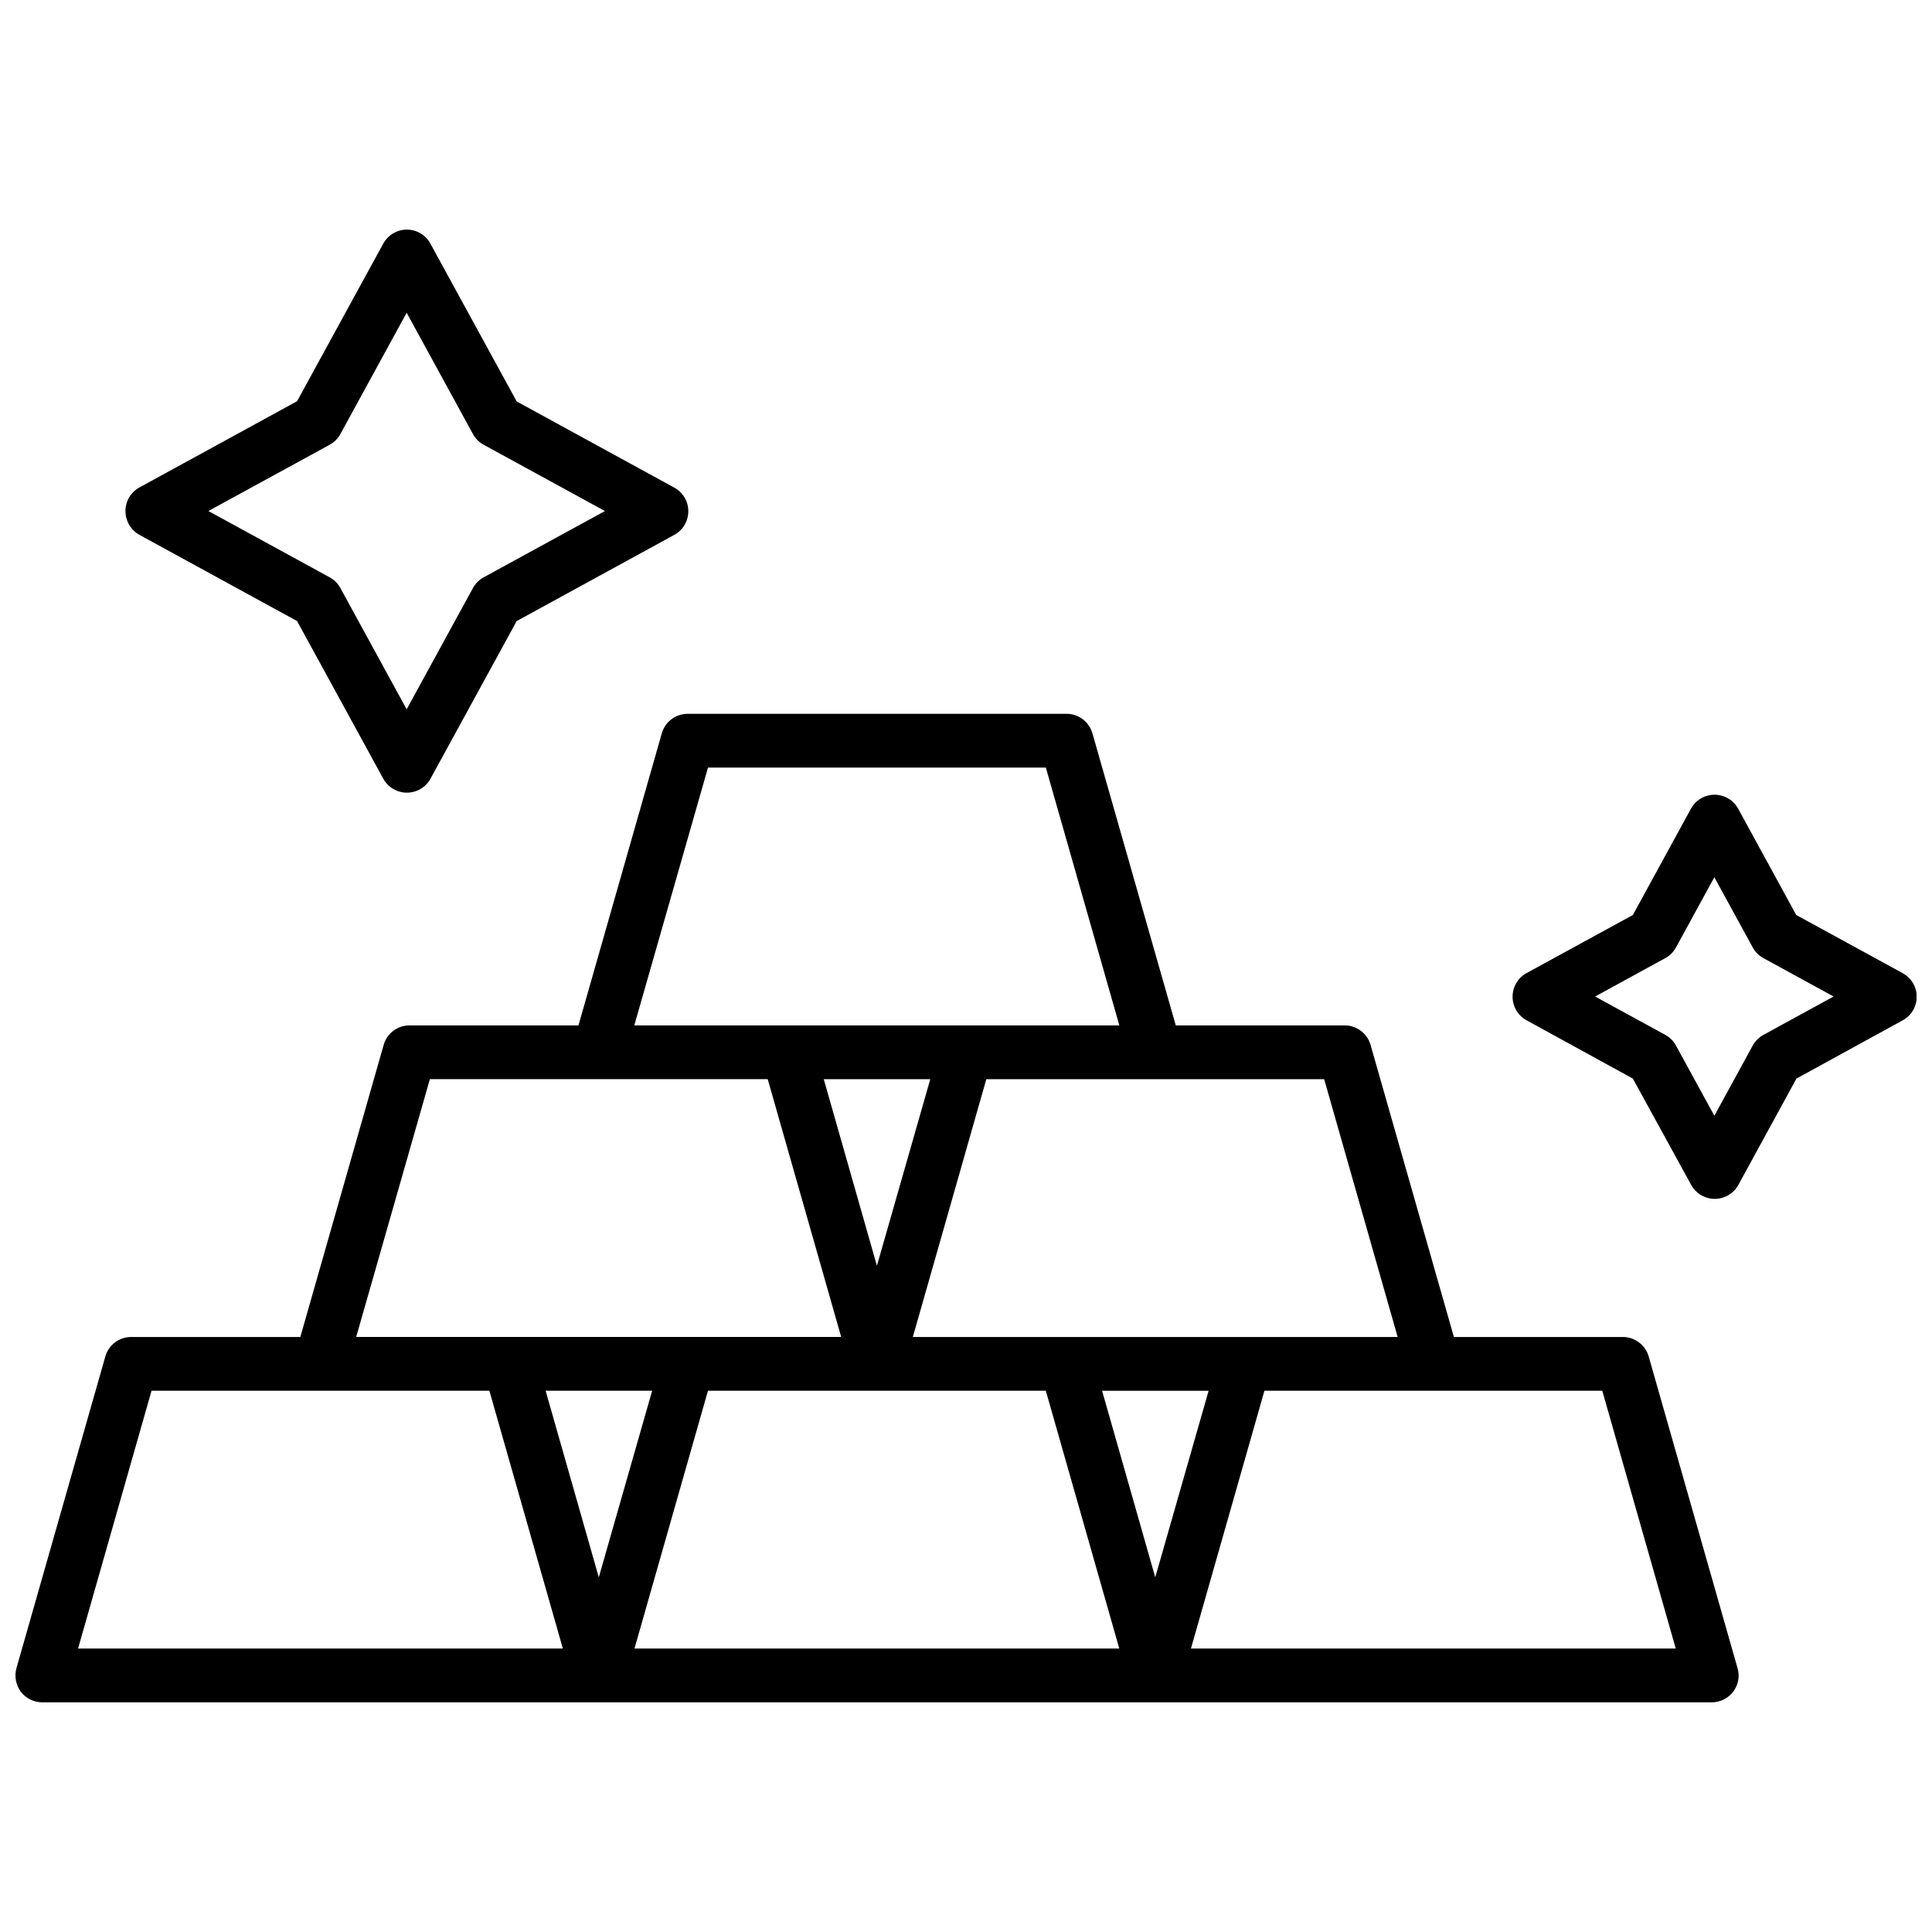
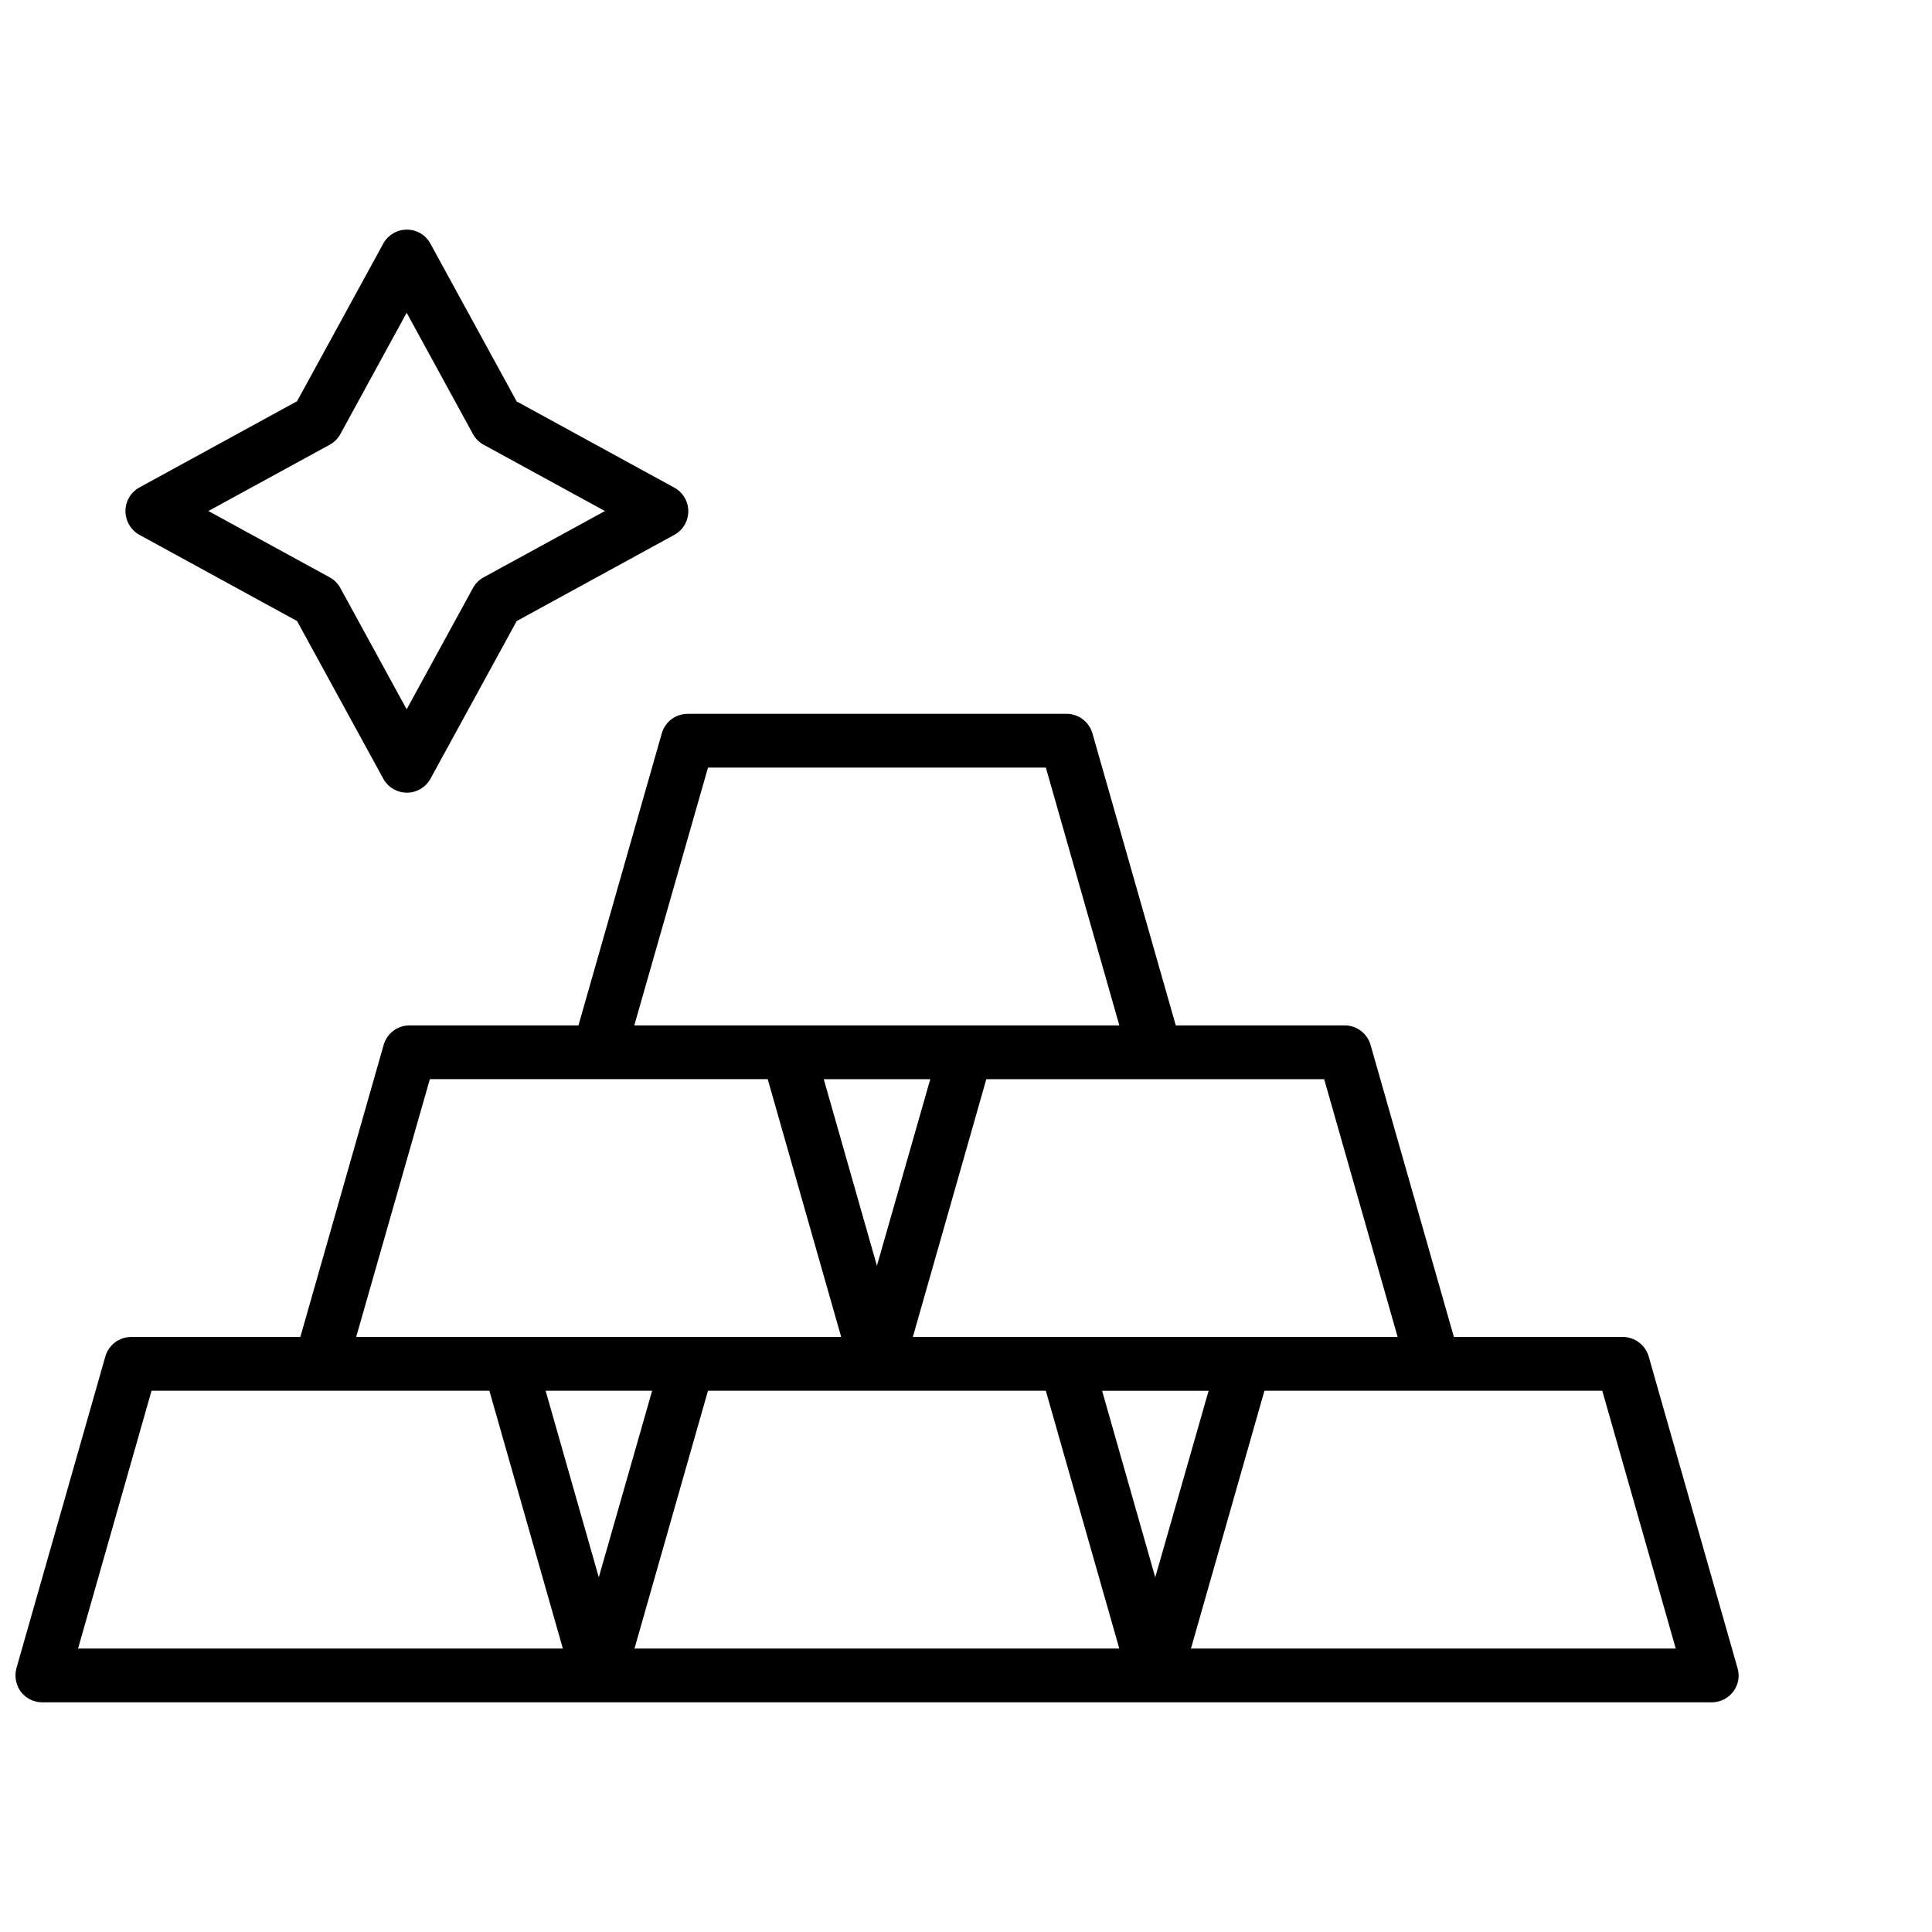
<svg xmlns="http://www.w3.org/2000/svg" width="800px" height="800px" version="1.1" viewBox="144 144 512 512">
  <defs>
    <clipPath id="b">
      <path d="m148.09 333h456.91v263h-456.91z" />
    </clipPath>
    <clipPath id="a">
      <path d="m544 354h107.9v108h-107.9z" />
    </clipPath>
  </defs>
  <g clip-path="url(#b)">
    <path d="m580.92 503.48c-0.871-3.047-3.699-5.168-6.856-5.168h-44.766l-22.086-77.406c-0.871-3.047-3.699-5.168-6.856-5.168h-44.766l-22.086-77.406c-0.871-3.047-3.699-5.168-6.856-5.168l-100.41 0.008c-3.211 0-5.984 2.121-6.856 5.168l-22.086 77.406-44.766-0.004c-3.211 0-5.984 2.121-6.856 5.168l-22.086 77.406-44.816-0.004c-3.211 0-5.984 2.121-6.856 5.168l-23.551 82.574c-0.598 2.176-0.164 4.461 1.141 6.254 1.359 1.797 3.481 2.828 5.711 2.828h442.39c2.231 0 4.352-1.035 5.711-2.828 1.359-1.797 1.797-4.078 1.141-6.254zm-66.527-5.168h-128.48l19.473-68.32h89.531zm-64.238 63.699-14.09-49.445h28.23zm-73.762-82.574-14.09-49.445h28.23zm-44.766-132.02h89.535l19.473 68.32h-128.54zm-73.707 82.57h89.531l19.473 68.32h-128.53zm44.766 132.02-14.09-49.445h28.23zm-138 18.875 19.473-68.32h89.531l19.473 68.32zm147.46 0 19.473-68.32h89.531l19.473 68.32zm147.47 0 19.473-68.32h89.531l19.473 68.32z" />
  </g>
  <path d="m180.95 285.74 41.777 22.848 22.848 41.777c1.25 2.285 3.644 3.699 6.254 3.699s5.004-1.414 6.254-3.699l22.848-41.777 41.777-22.848c2.285-1.25 3.699-3.644 3.699-6.254s-1.414-5.004-3.699-6.254l-41.777-22.848-22.848-41.777c-1.254-2.34-3.644-3.754-6.258-3.754-2.609 0-5.004 1.414-6.254 3.699l-22.848 41.777-41.777 22.848c-2.285 1.25-3.699 3.644-3.699 6.254 0.004 2.609 1.418 5.055 3.703 6.309zm50.422-23.879c1.195-0.652 2.176-1.633 2.828-2.828l17.57-32.148 17.57 32.148c0.652 1.195 1.633 2.176 2.828 2.828l32.148 17.57-32.148 17.57c-1.195 0.652-2.176 1.633-2.828 2.828l-17.57 32.148-17.57-32.148c-0.652-1.195-1.633-2.176-2.828-2.828l-32.145-17.574z" />
  <g clip-path="url(#a)">
-     <path d="m648.2 401.88-28.176-15.395-15.395-28.176c-1.25-2.285-3.644-3.699-6.254-3.699s-5.004 1.414-6.254 3.699l-15.395 28.176-28.176 15.395c-2.285 1.25-3.699 3.644-3.699 6.254s1.414 5.004 3.699 6.254l28.176 15.449 15.449 28.176c1.25 2.285 3.644 3.699 6.254 3.699s5.004-1.414 6.254-3.699l15.395-28.176 28.176-15.449c2.285-1.25 3.699-3.644 3.699-6.254s-1.469-5.004-3.754-6.254zm-36.879 16.375c-1.195 0.652-2.176 1.633-2.828 2.828l-10.172 18.602-10.172-18.602c-0.652-1.195-1.633-2.176-2.828-2.828l-18.602-10.172 18.602-10.172c1.195-0.652 2.176-1.633 2.828-2.828l10.172-18.602 10.172 18.602c0.652 1.195 1.633 2.176 2.828 2.828l18.602 10.172z" />
-   </g>
+     </g>
</svg>